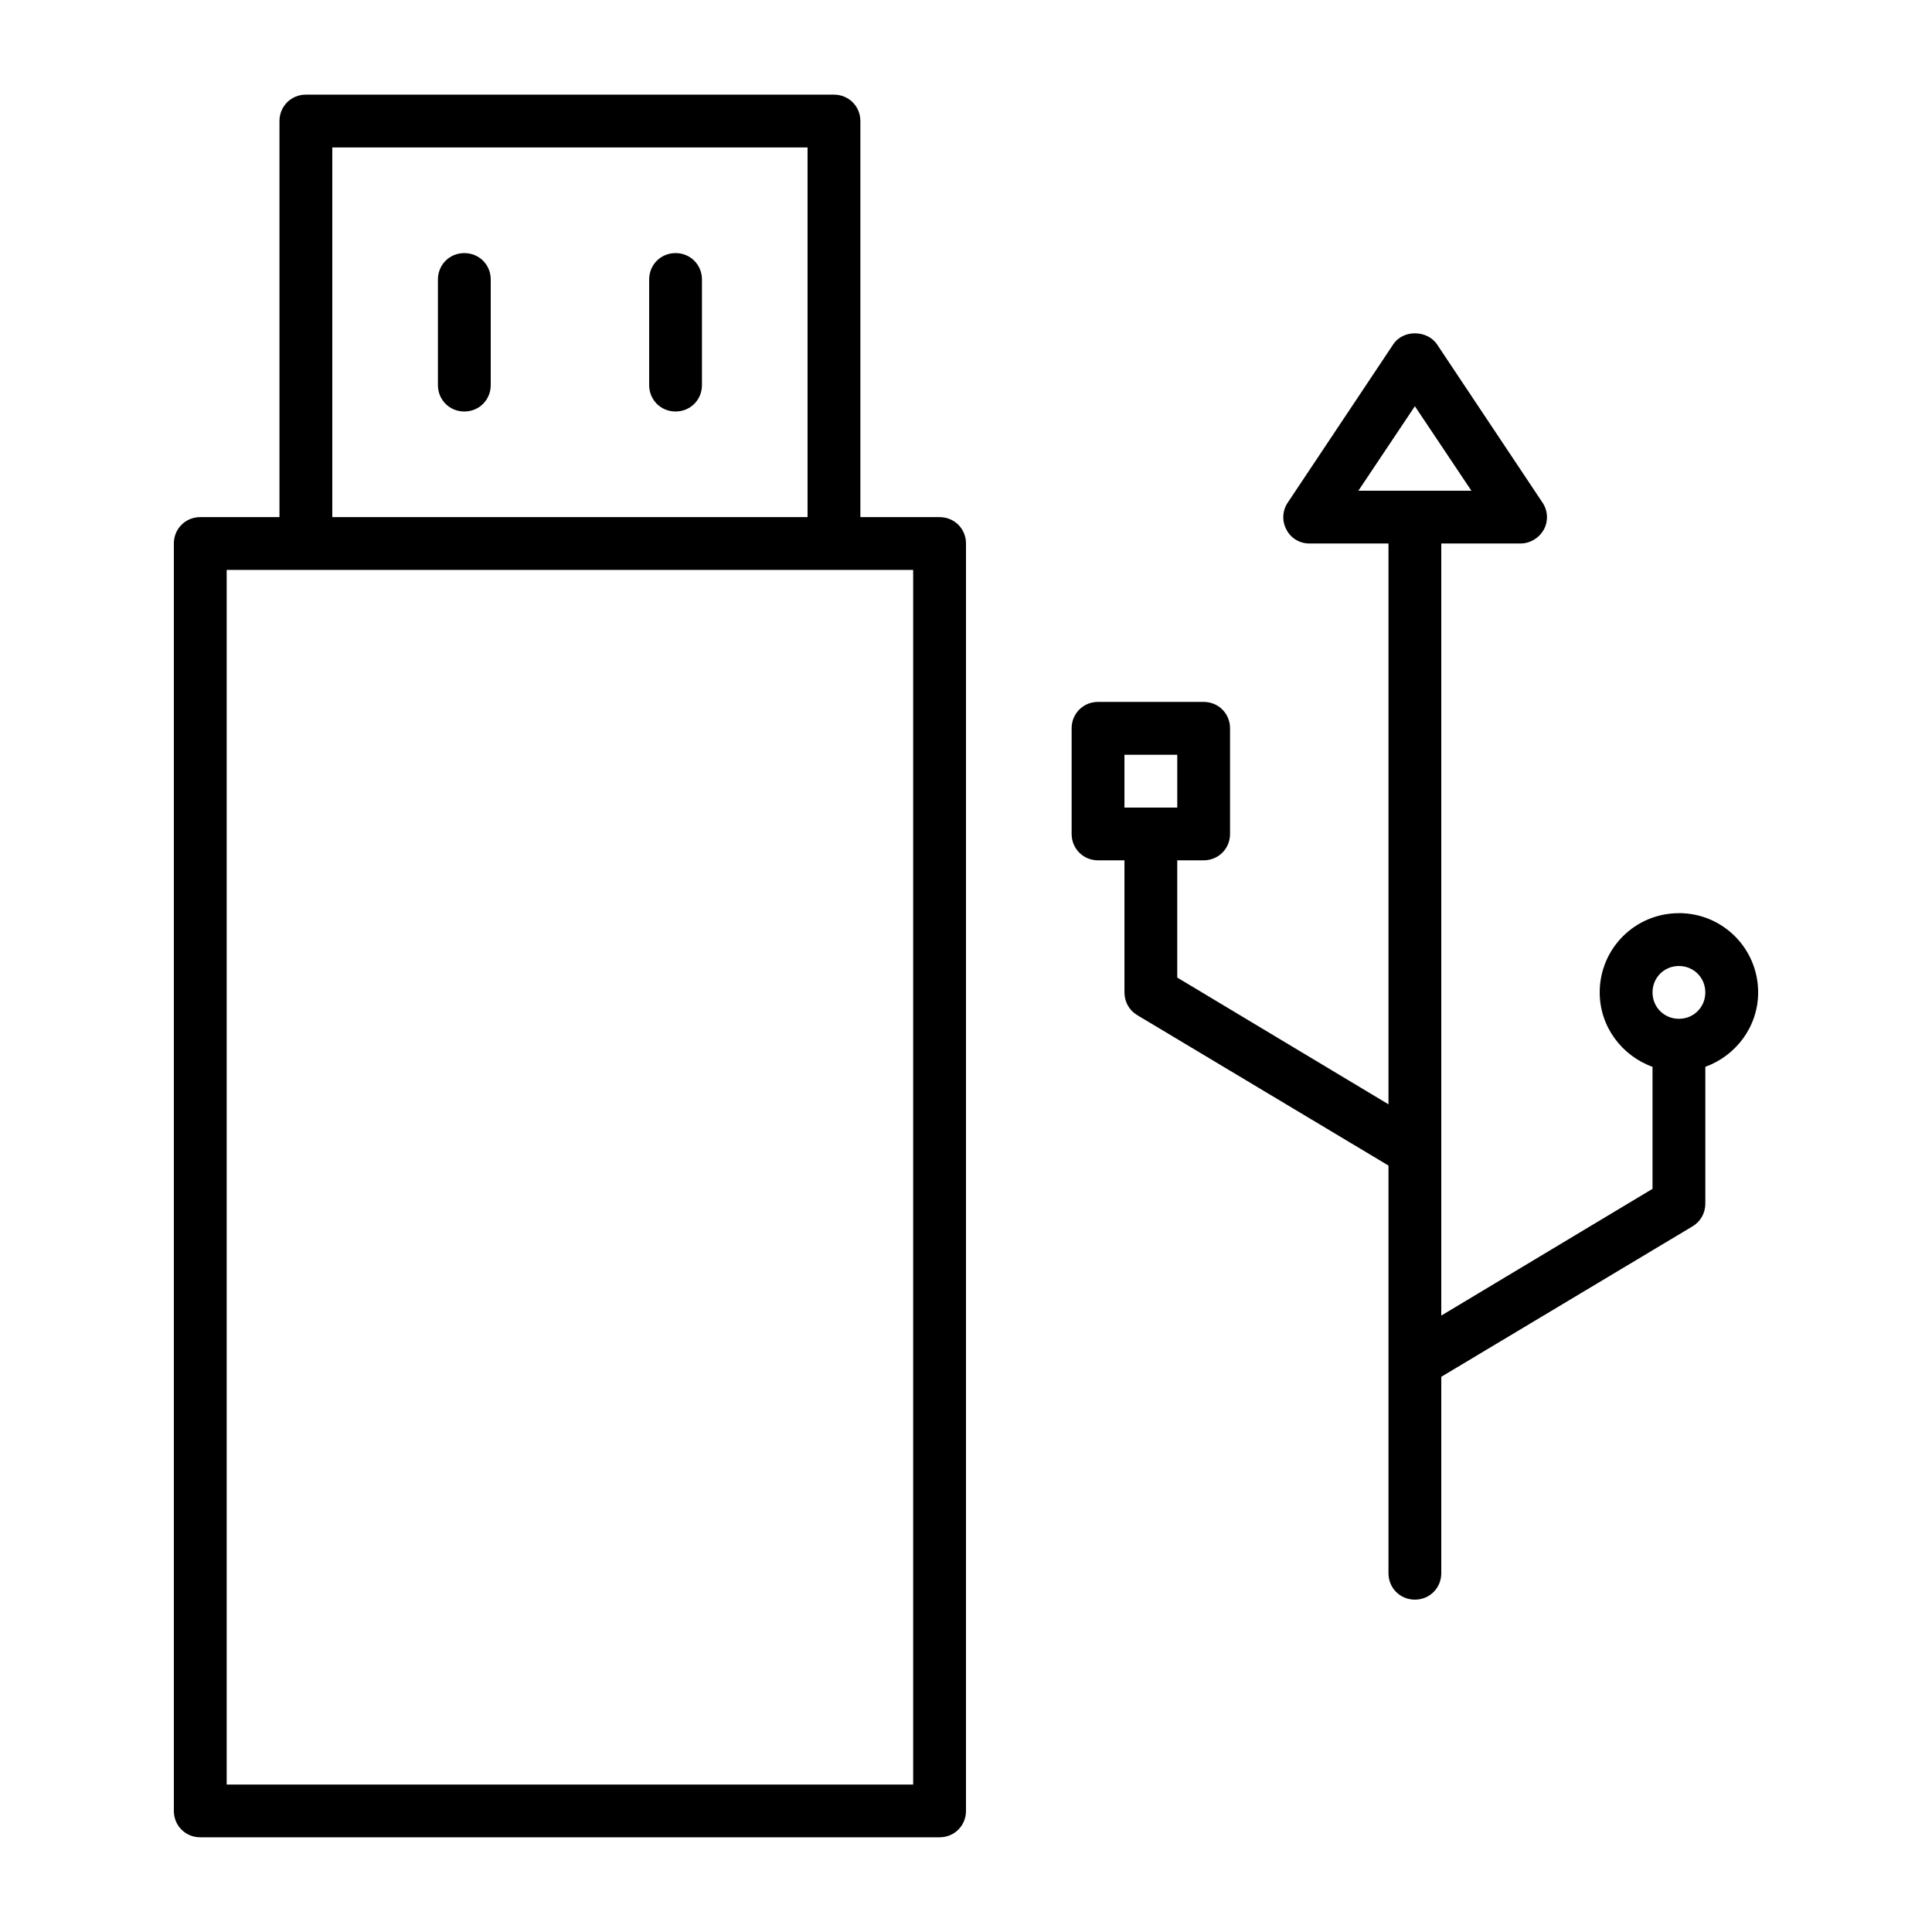
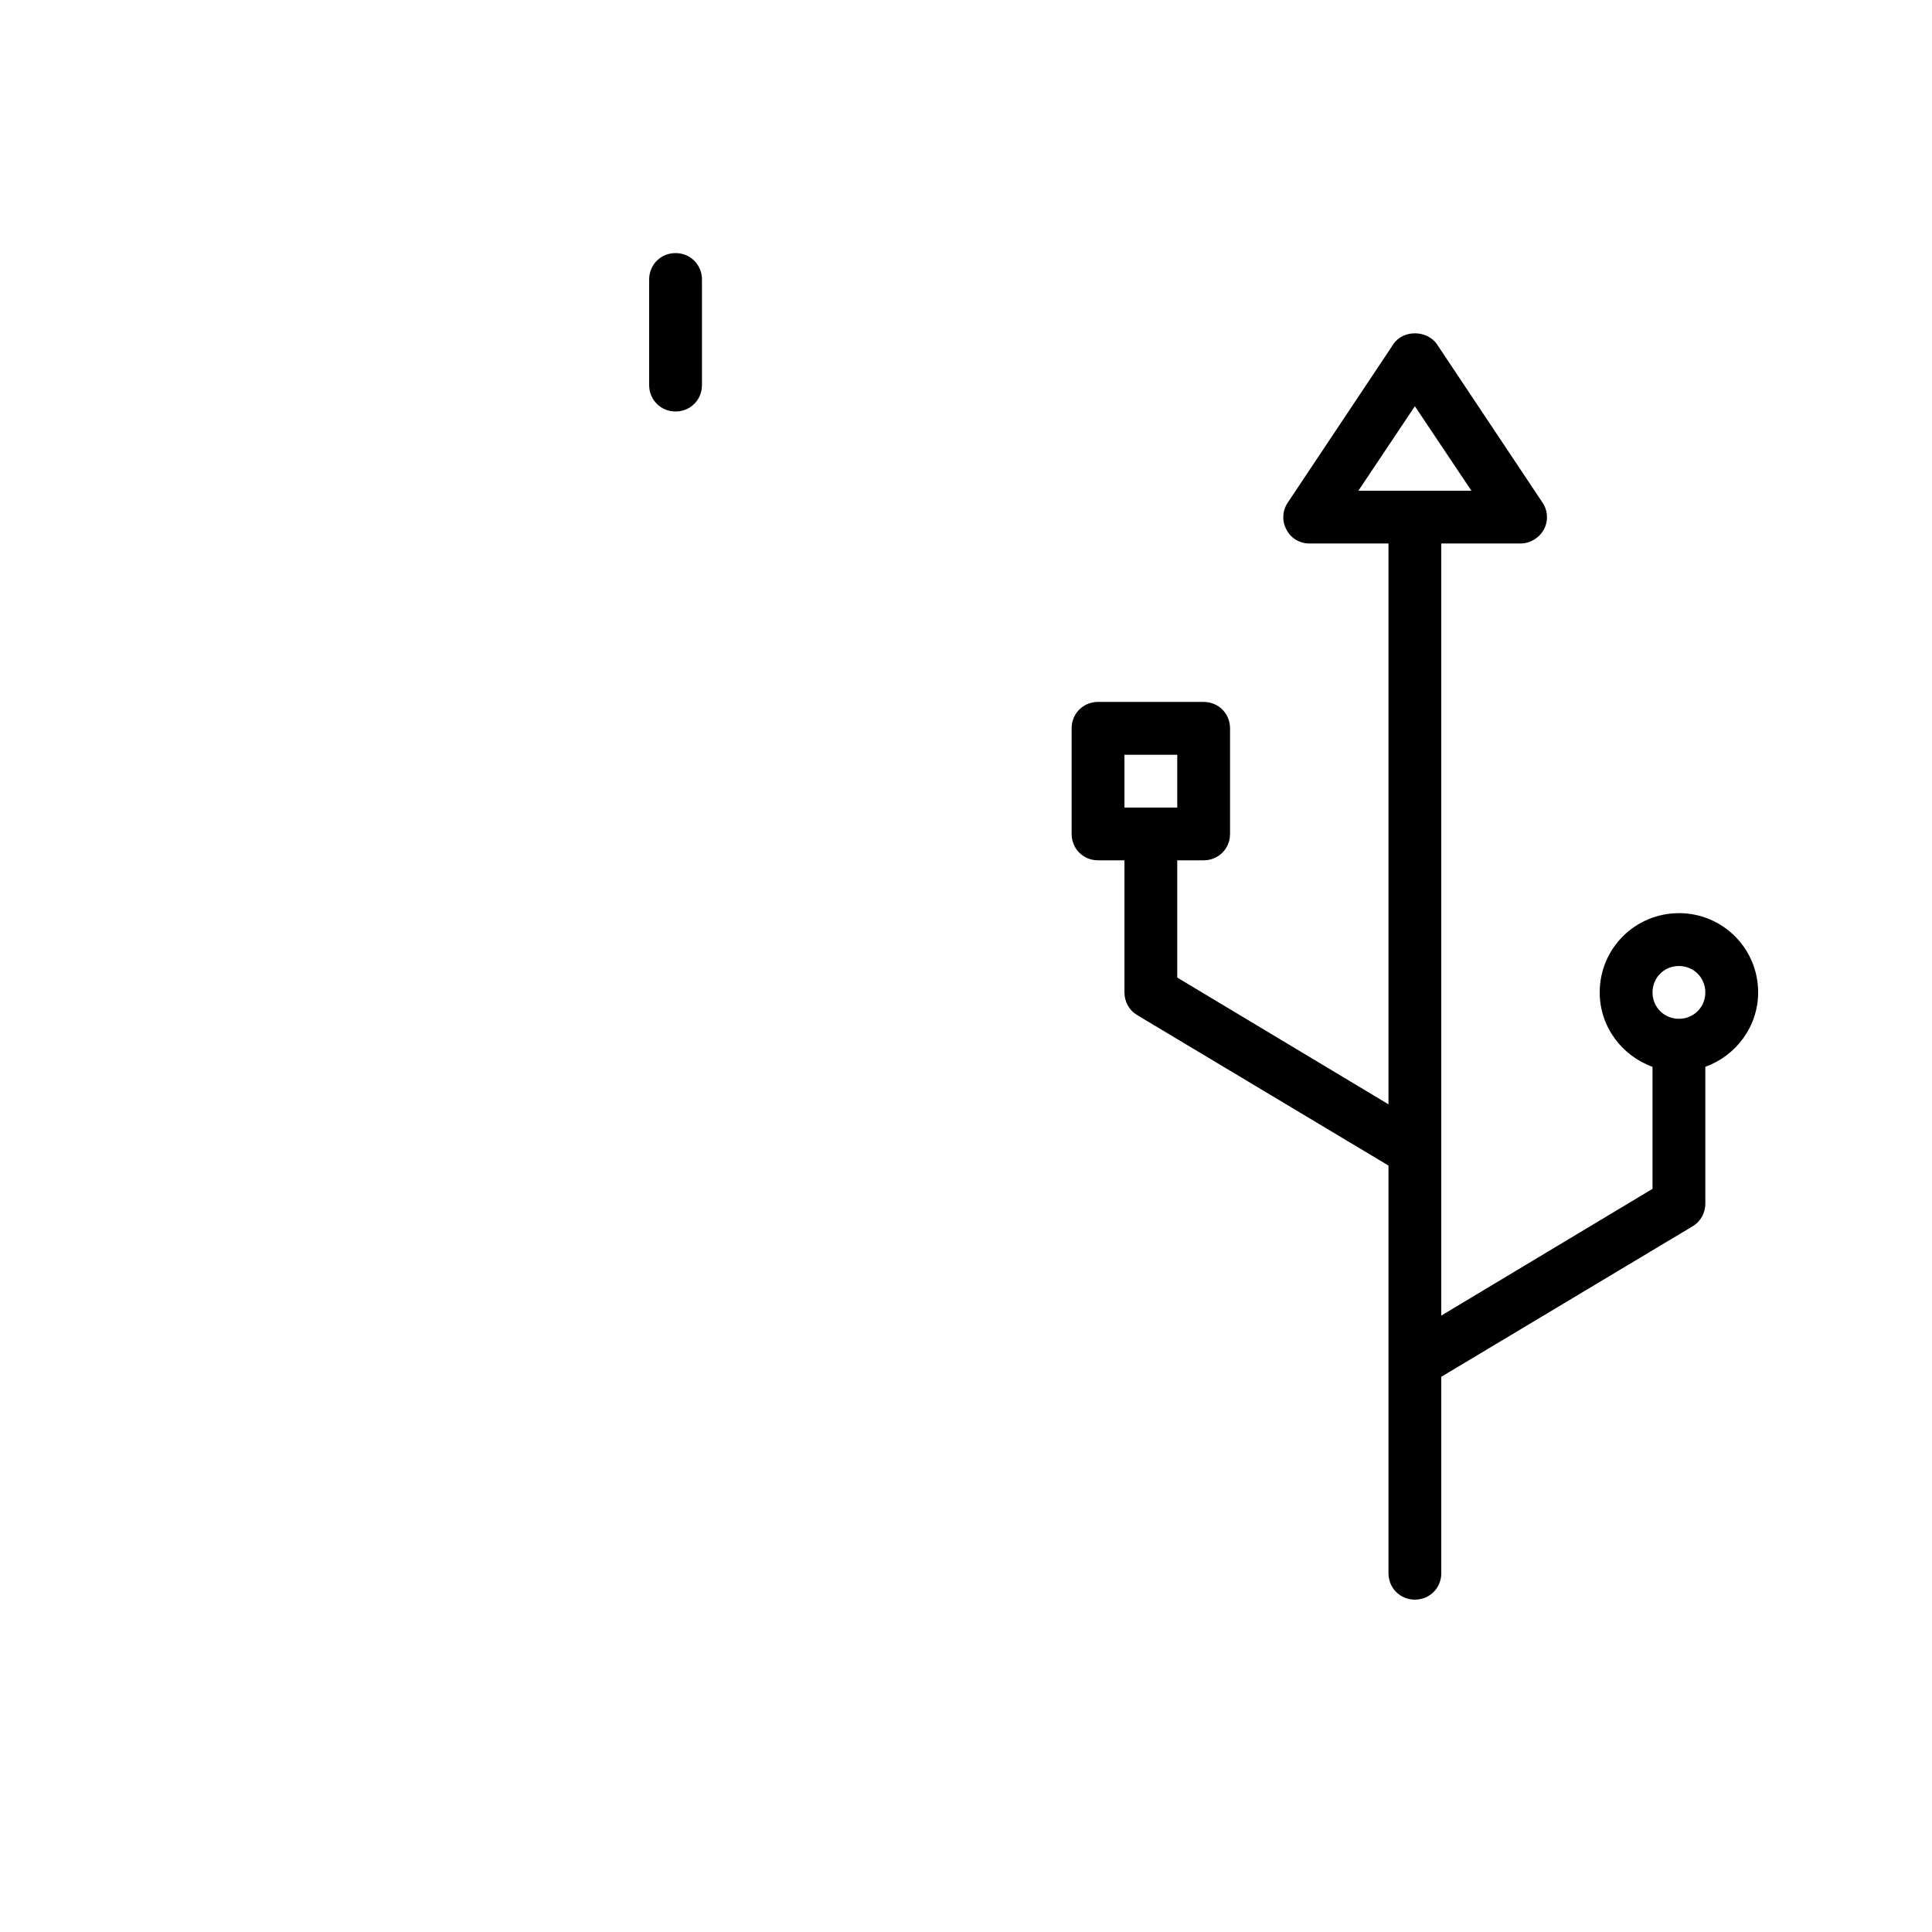
<svg xmlns="http://www.w3.org/2000/svg" fill="#000000" width="800px" height="800px" version="1.1" viewBox="144 144 512 512">
  <g>
-     <path d="m267.05 211.07c-3.918 0-6.996 3.078-6.996 6.996v27.988c0 3.918 3.078 6.996 6.996 6.996 3.922 0.004 7-3.074 7-6.992v-27.992c0-3.918-3.078-6.996-7-6.996z" />
    <path d="m323.03 211.07c-3.918 0-6.996 3.078-6.996 6.996v27.988c0 3.918 3.078 6.996 6.996 6.996 3.918 0.004 6.996-3.074 6.996-6.992v-27.992c0-3.918-3.078-6.996-6.996-6.996z" />
-     <path d="m393 281.04h-20.992v-104.96c0-3.918-3.078-6.996-6.996-6.996h-139.95c-3.922 0-7 3.078-7 6.996v104.96h-20.992c-3.918 0-6.996 3.078-6.996 6.996v335.87c0 3.918 3.078 6.996 6.996 6.996h195.93c3.918 0 6.996-3.078 6.996-6.996l0.004-335.87c0-3.918-3.082-6.996-7-6.996zm-160.94-97.961h125.95v97.965l-125.95-0.004zm153.94 433.84h-181.93v-321.88h181.93z" />
    <path d="m588.93 386c-11.617 0-20.992 9.375-20.992 20.992 0 9.098 5.879 16.793 13.996 19.734v32.328l-55.98 33.586v-204.61h20.992c2.519 0 4.898-1.398 6.156-3.637 1.258-2.238 1.121-5.039-0.281-7.137l-27.988-41.984c-2.66-3.918-9.098-3.918-11.617 0l-27.988 41.984c-1.398 2.098-1.539 4.898-0.281 7.137 1.125 2.238 3.504 3.637 6.023 3.637h20.992v148.62l-55.98-33.586v-31.07h6.996c3.918 0 6.996-3.078 6.996-6.996v-27.988c0-3.918-3.078-6.996-6.996-6.996h-27.988c-3.918 0-6.996 3.078-6.996 6.996v27.988c0 3.918 3.078 6.996 6.996 6.996h7v34.988c0 2.519 1.258 4.758 3.359 6.019l66.613 39.883v108.04c0 3.918 3.078 6.996 6.996 6.996s6.996-3.078 6.996-6.996v-52.059l66.613-39.887c2.102-1.258 3.363-3.5 3.363-6.016v-36.246c8.117-2.938 13.996-10.637 13.996-19.734-0.004-11.617-9.379-20.992-20.996-20.992zm-146.94-27.988v-13.996h13.996v13.996zm76.969-83.969h-14.973l14.973-22.391 14.977 22.391zm69.973 139.95c-3.918 0-6.996-3.078-6.996-6.996 0-3.918 3.078-6.996 6.996-6.996s6.996 3.078 6.996 6.996c0.004 3.918-3.078 6.996-6.996 6.996z" />
  </g>
</svg>